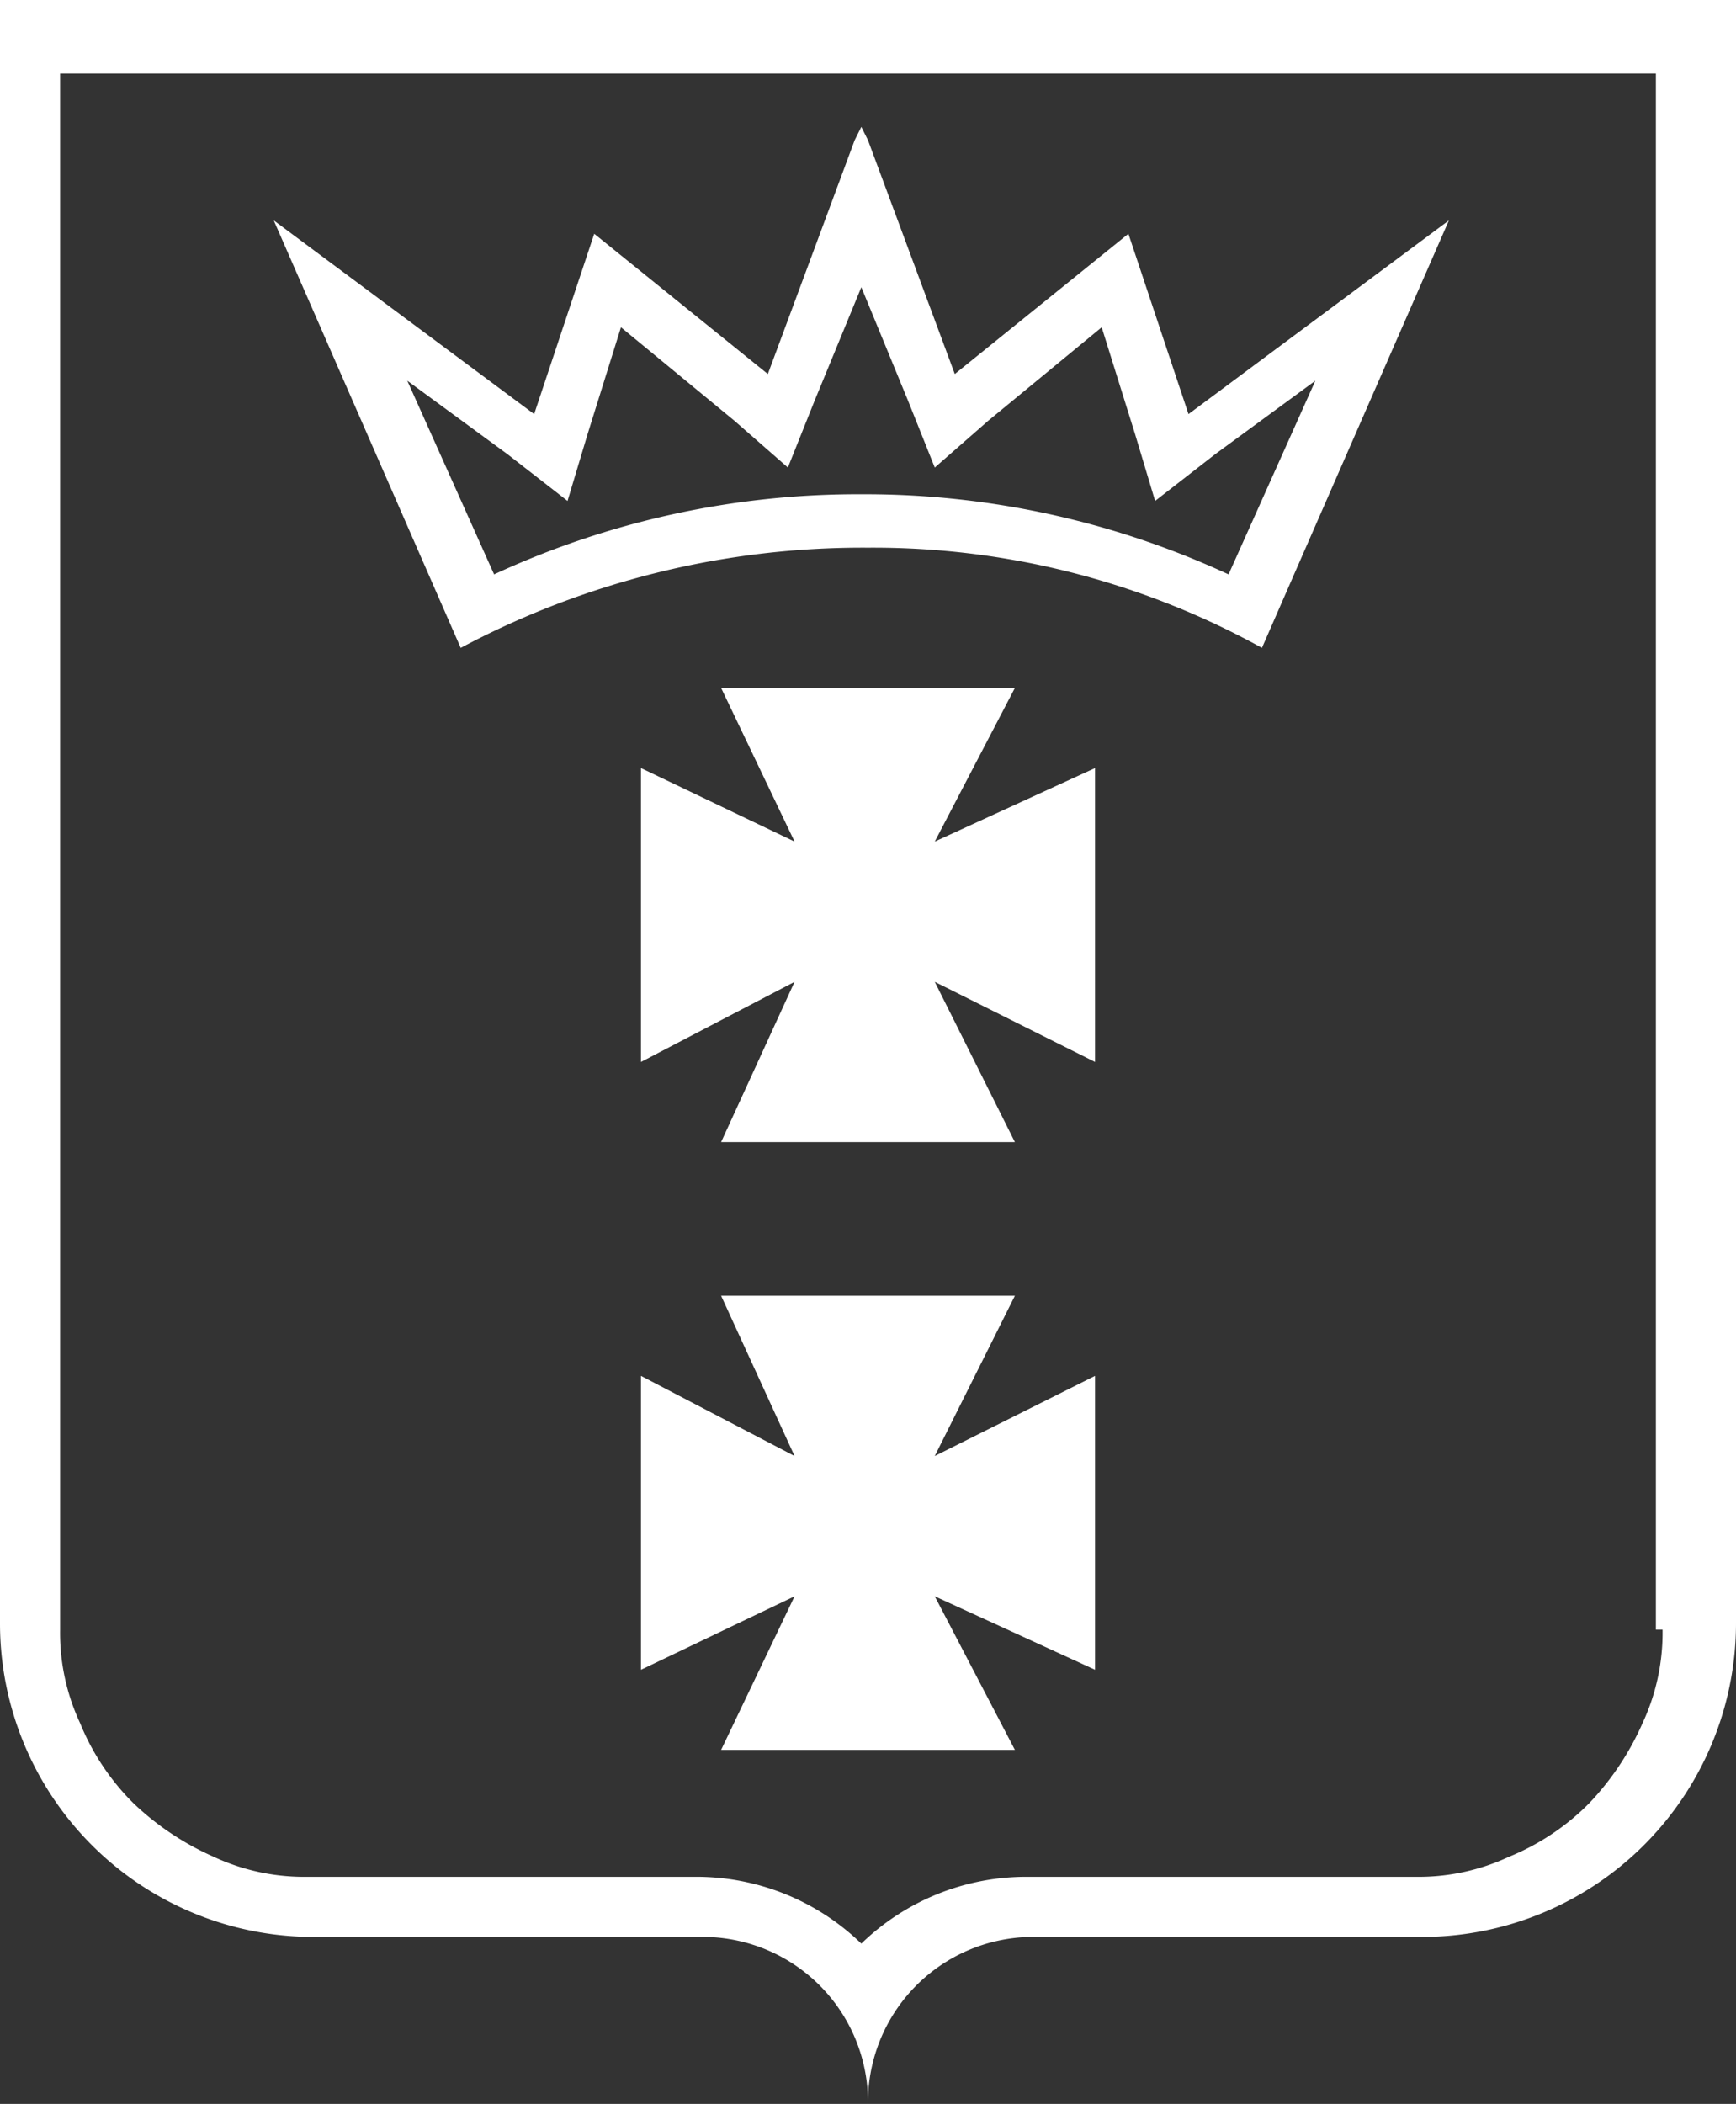
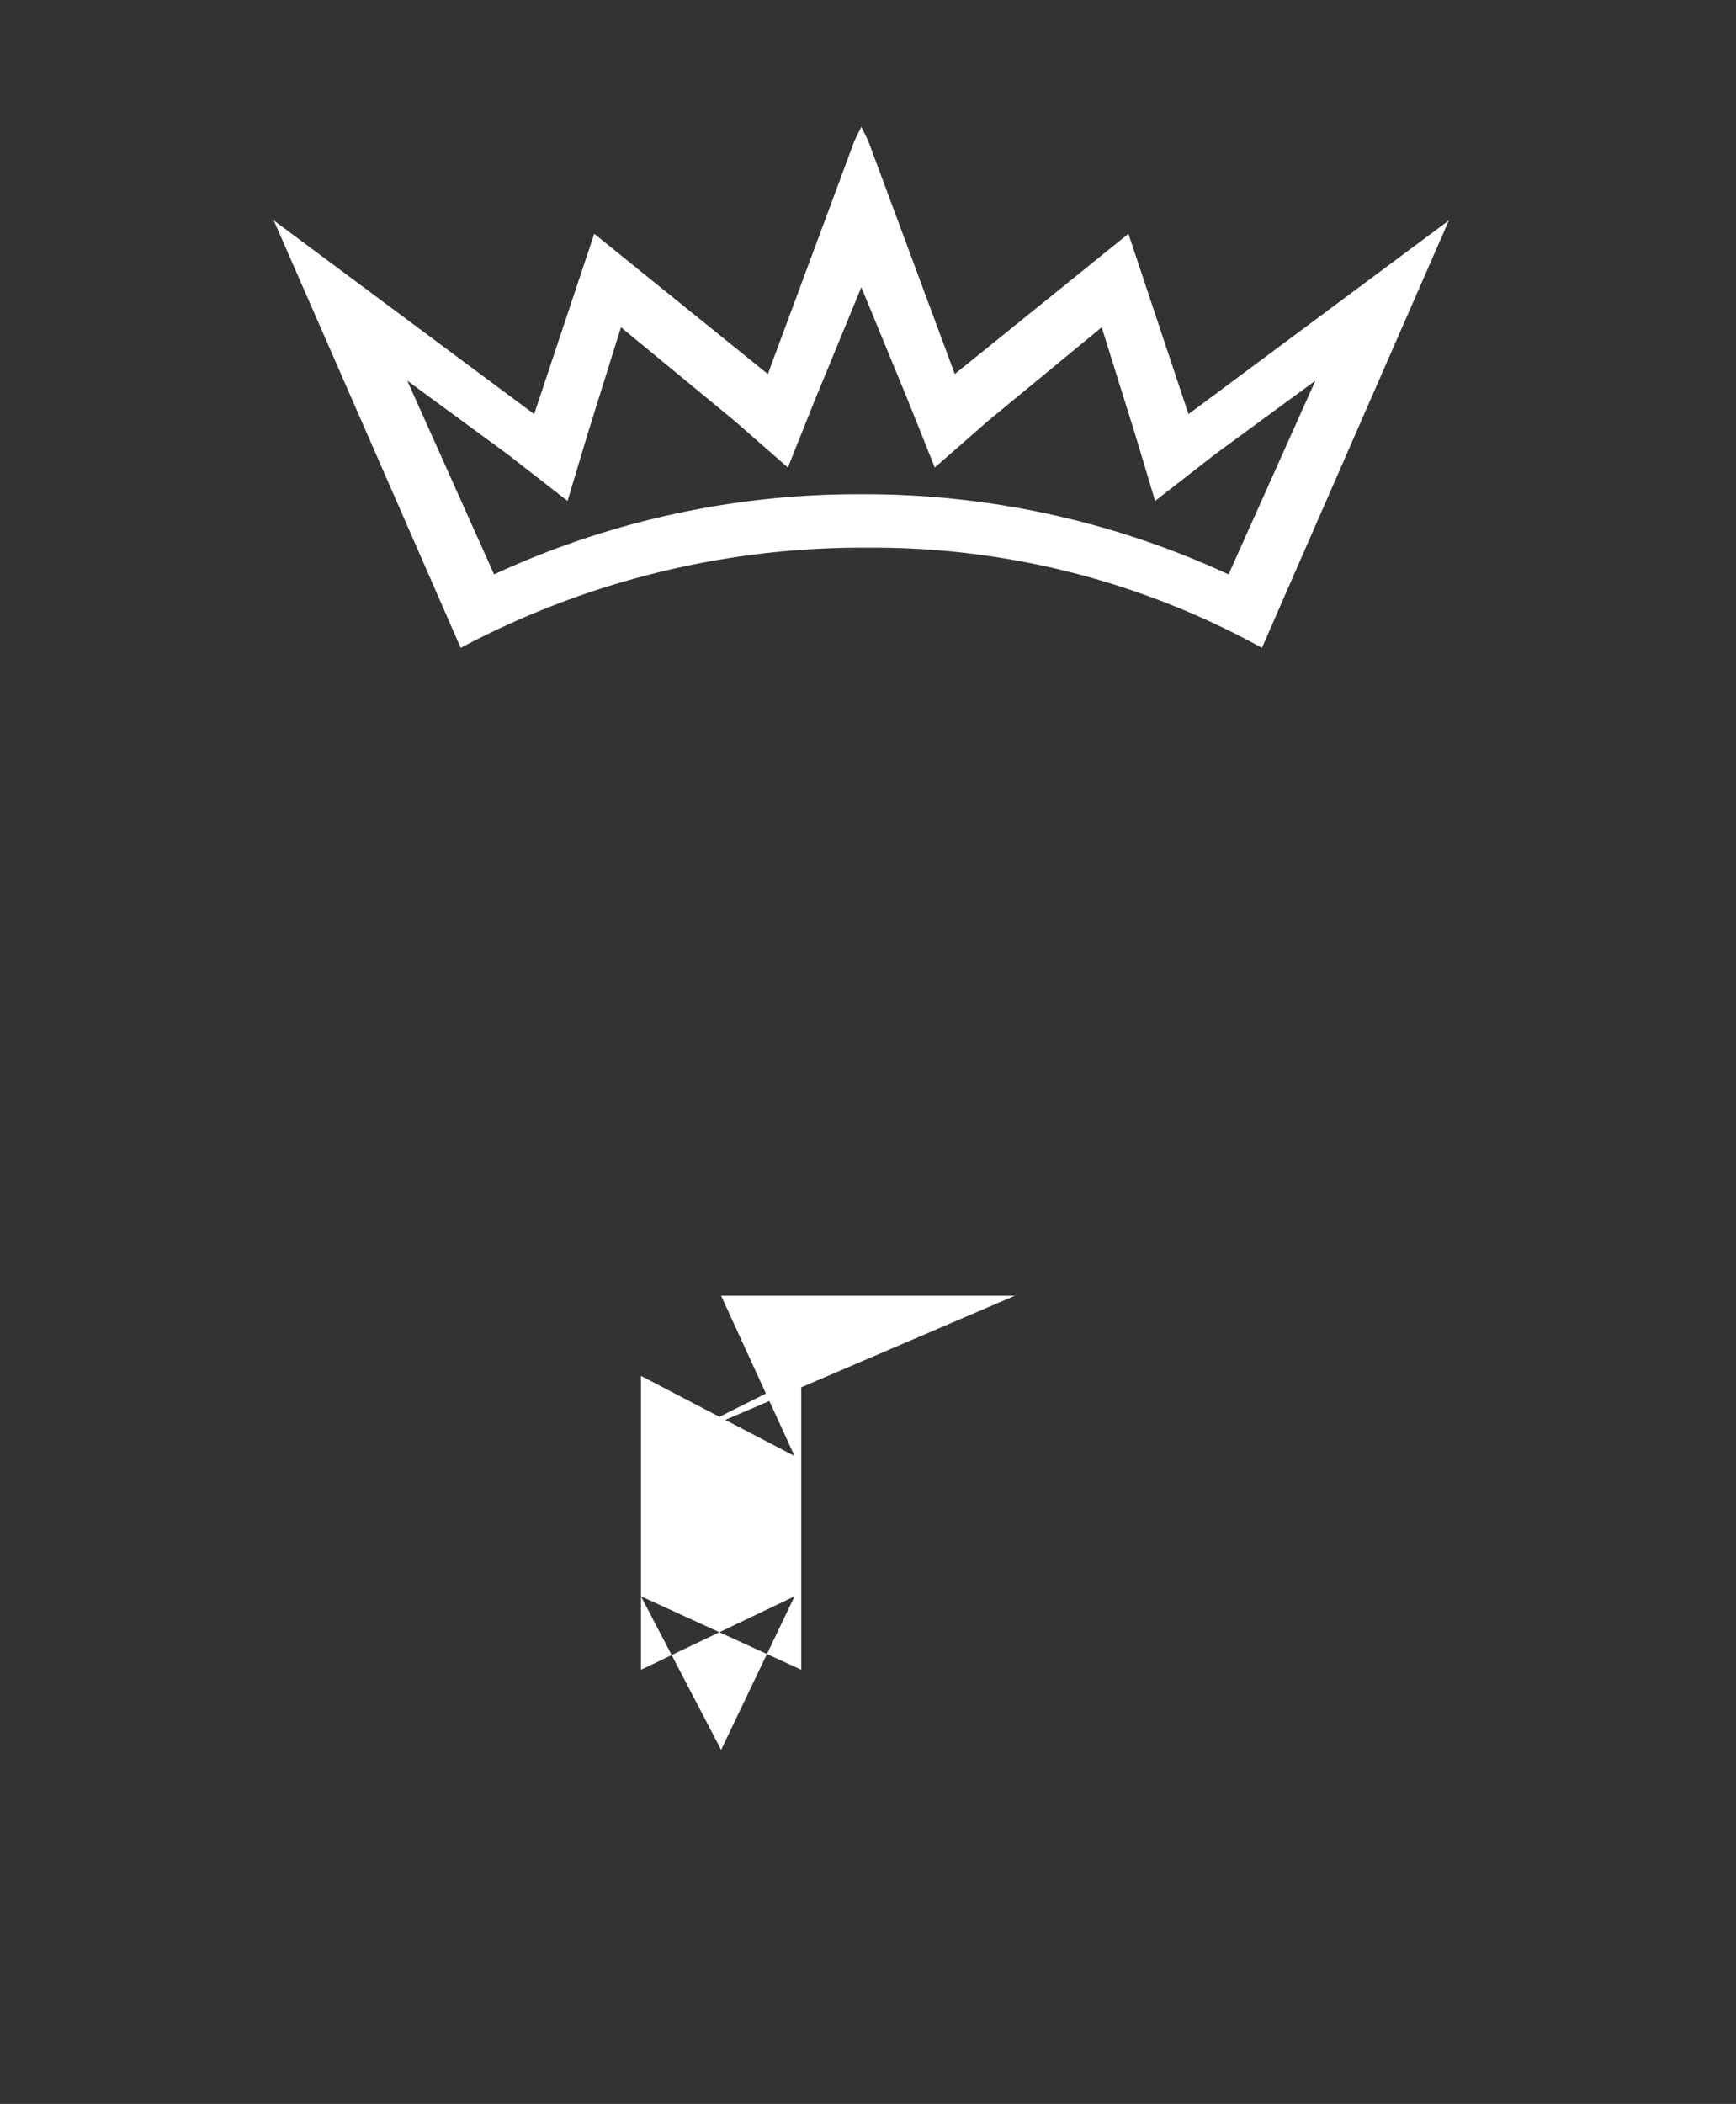
<svg xmlns="http://www.w3.org/2000/svg" viewBox="0 0 26 31.5">
  <rect x="0" y="0" width="26" height="31.5" fill="#333333" stroke="none" />
  <defs>
    <style>
      .cls-1 {
        fill: #fff;
      }
    </style>
  </defs>
  <g id="Group_44" data-name="Group 44" transform="translate(-407.8 -3696.5)">
-     <path id="Path_97" data-name="Path 97" class="cls-1" d="M407.8,3696.5v24.3h0a4.694,4.694,0,0,0,4.7,4.7h5.8a2.476,2.476,0,0,1,2.5,2.5,2.476,2.476,0,0,1,2.5-2.5h5.8a4.7,4.7,0,0,0,4.7-4.7h0v-24.3Zm24.9,24.4a3.194,3.194,0,0,1-.3,1.4,4.184,4.184,0,0,1-.8,1.2,3.6,3.6,0,0,1-1.2.8,3.2,3.2,0,0,1-1.4.3h-5.8a3.551,3.551,0,0,0-2.5,1,3.551,3.551,0,0,0-2.5-1h-5.8a3.2,3.2,0,0,1-1.4-.3,4.181,4.181,0,0,1-1.2-.8,3.6,3.6,0,0,1-.8-1.2,3.193,3.193,0,0,1-.3-1.4v-23.3h23.9v23.3Z" />
-     <path id="Path_98" data-name="Path 98" class="cls-1" d="M423,3706.8h-4.4l1.1,2.3-2.3-1.1v4.4l2.3-1.2-1.1,2.4H423l-1.2-2.4,2.4,1.2V3708l-2.4,1.1Z" />
-     <path id="Path_99" data-name="Path 99" class="cls-1" d="M423,3715.9h-4.4l1.1,2.4-2.3-1.2v4.4l2.3-1.1-1.1,2.3H423l-1.2-2.3,2.4,1.1v-4.4l-2.4,1.2Z" />
+     <path id="Path_99" data-name="Path 99" class="cls-1" d="M423,3715.9h-4.4l1.1,2.4-2.3-1.2v4.4l2.3-1.1-1.1,2.3l-1.2-2.3,2.4,1.1v-4.4l-2.4,1.2Z" />
    <path id="Path_100" data-name="Path 100" class="cls-1" d="M420.8,3704.7a12.038,12.038,0,0,1,5.9,1.5l2.8-6.4-3.9,2.9-.9-2.7-2.6,2.1-1.3-3.5-.1-.2-.1.2-1.3,3.5-2.6-2.1-.9,2.7-3.9-2.9,2.8,6.4A12.81,12.81,0,0,1,420.8,3704.7Zm-5.4-1.4.9.7.3-1,.5-1.6,1.7,1.4.8.7.4-1,.7-1.7.7,1.7.4,1,.8-.7,1.7-1.4.5,1.6.3,1,.9-.7,1.5-1.1-1.3,2.9a12.969,12.969,0,0,0-5.5-1.2h0a12.969,12.969,0,0,0-5.5,1.2l-1.3-2.9Z" />
  </g>
</svg>